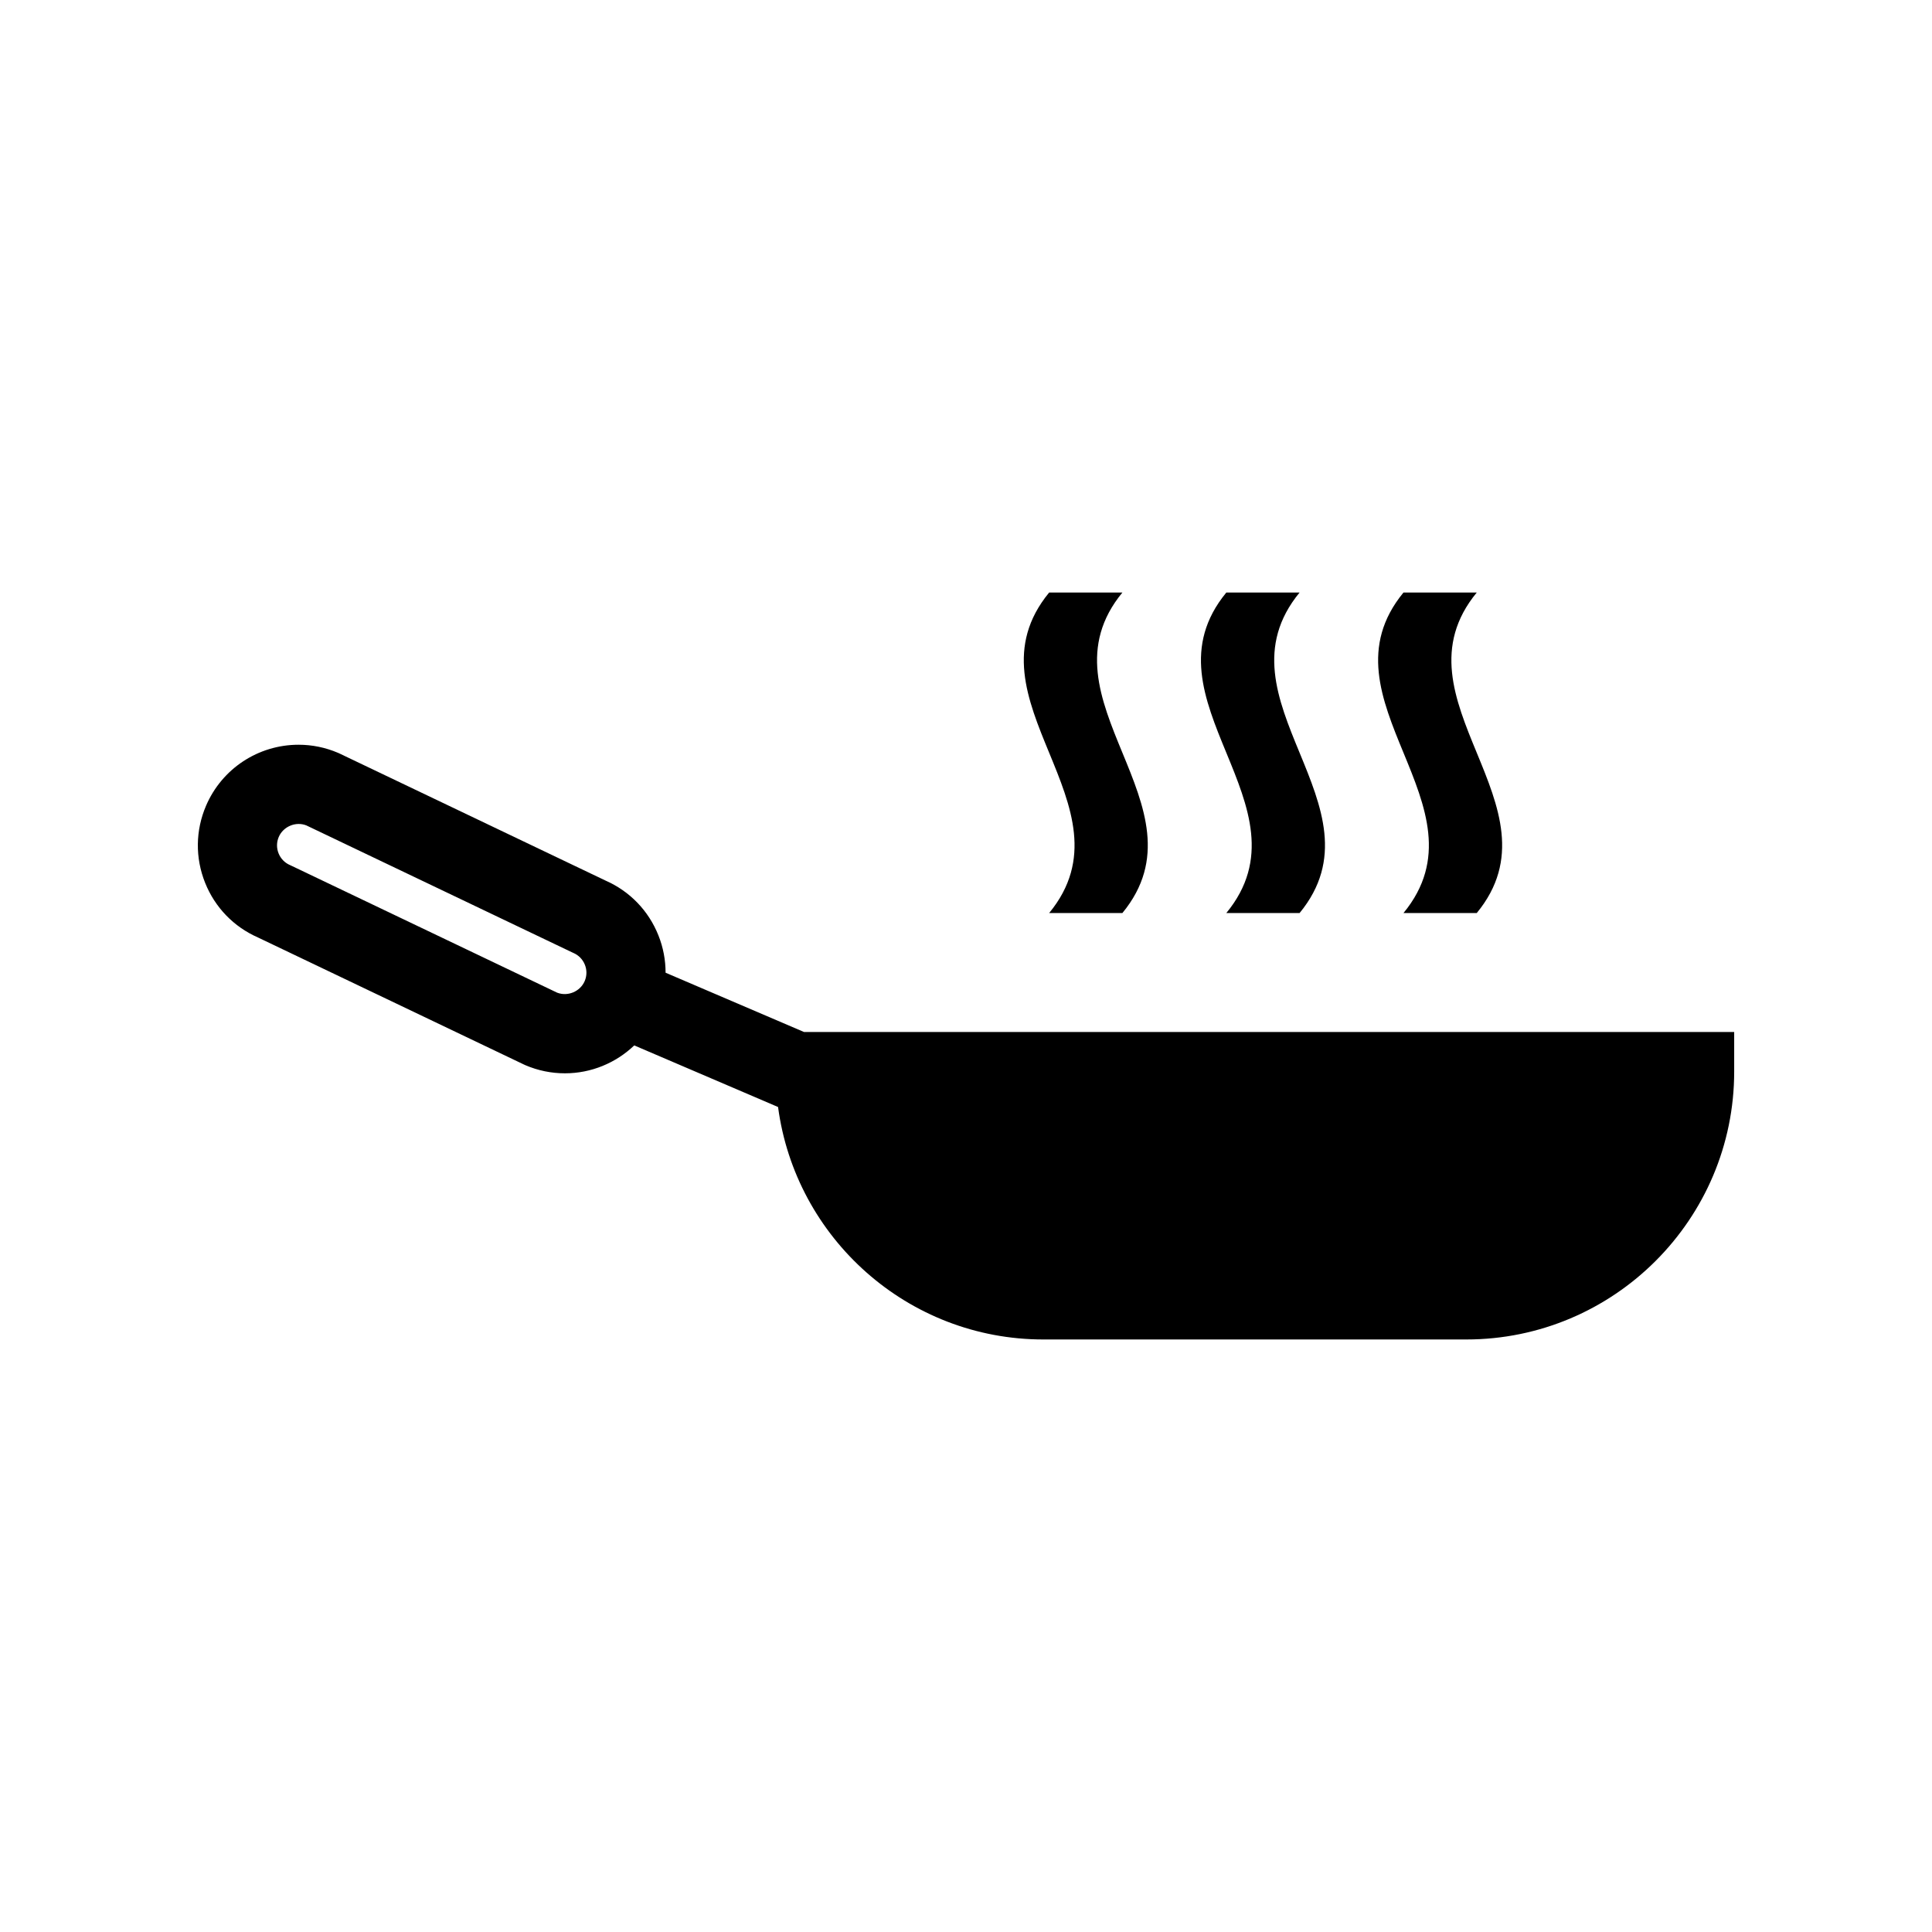
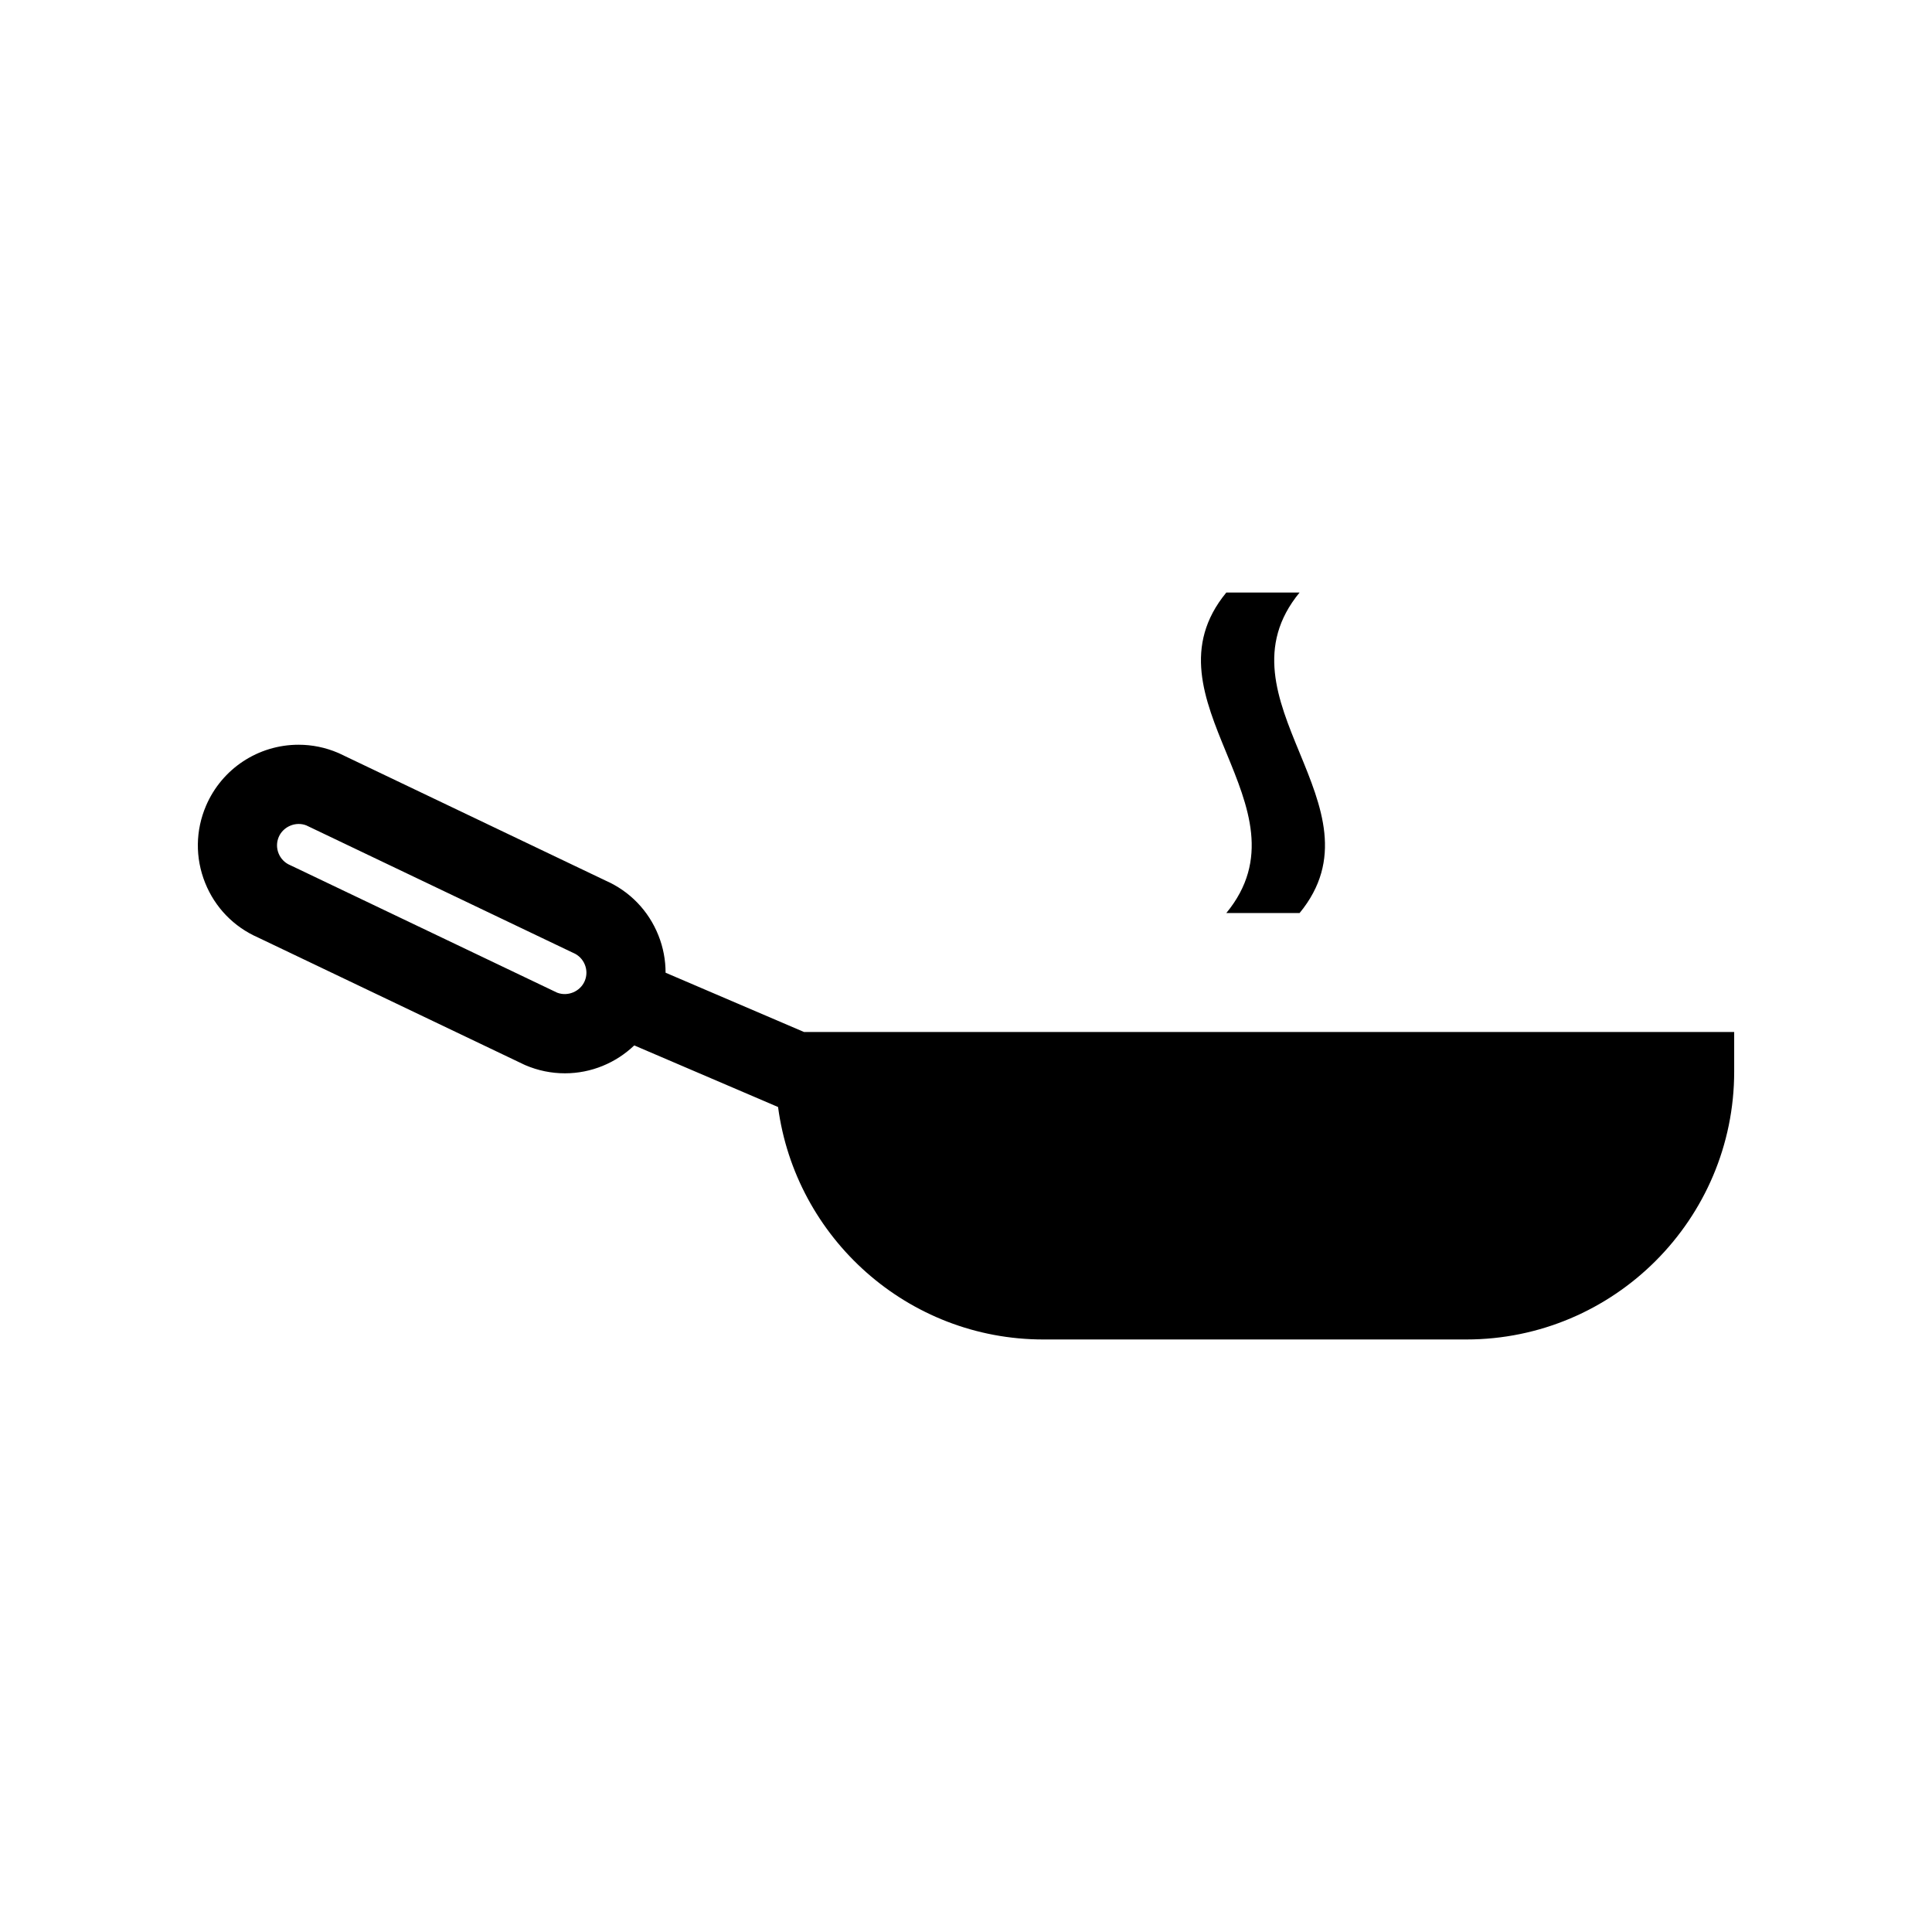
<svg xmlns="http://www.w3.org/2000/svg" fill="#000000" width="800px" height="800px" version="1.1" viewBox="144 144 512 512">
  <g>
    <path d="m357.07 417.49-36.684-15.711c0-3.356-0.625-6.715-1.91-9.922-2.617-6.543-7.598-11.688-14.039-14.512l-70.434-33.645-0.387-0.176c-3.348-1.434-6.875-2.16-10.496-2.16-10.688 0-20.316 6.352-24.52 16.172-2.805 6.547-2.891 13.793-0.246 20.406 2.617 6.543 7.598 11.688 14.039 14.512l70.438 33.648 0.391 0.18c3.344 1.43 6.871 2.156 10.488 2.156 6.996 0 13.508-2.758 18.371-7.394l38.113 16.324c4.617 34.711 34.344 61.605 70.301 61.605h112.09c39.145 0 70.992-31.848 70.992-70.996v-10.488l-246.5-0.004zm-58.125-13.484c-1.18 2.75-4.484 4.168-7.32 3.051l-70.367-33.613-0.391-0.18c-1.395-0.598-2.477-1.703-3.043-3.117-0.562-1.41-0.547-2.953 0.051-4.352 1.18-2.75 4.492-4.172 7.316-3.051l70.367 33.613 0.391 0.18c1.395 0.598 2.477 1.703 3.043 3.117 0.57 1.41 0.555 2.953-0.047 4.352z" />
-     <path d="m422.04 385.96h19.41c23.301-28.312-23.293-56.625 0-84.938h-19.41c-23.297 28.312 23.301 56.629 0 84.938z" />
    <path d="m468.99 385.96h19.418c23.301-28.312-23.301-56.625 0-84.938h-19.418c-23.301 28.312 23.305 56.629 0 84.938z" />
-     <path d="m515.94 385.96h19.418c23.301-28.312-23.301-56.625 0-84.938h-19.418c-23.301 28.312 23.305 56.629 0 84.938z" />
  </g>
</svg>